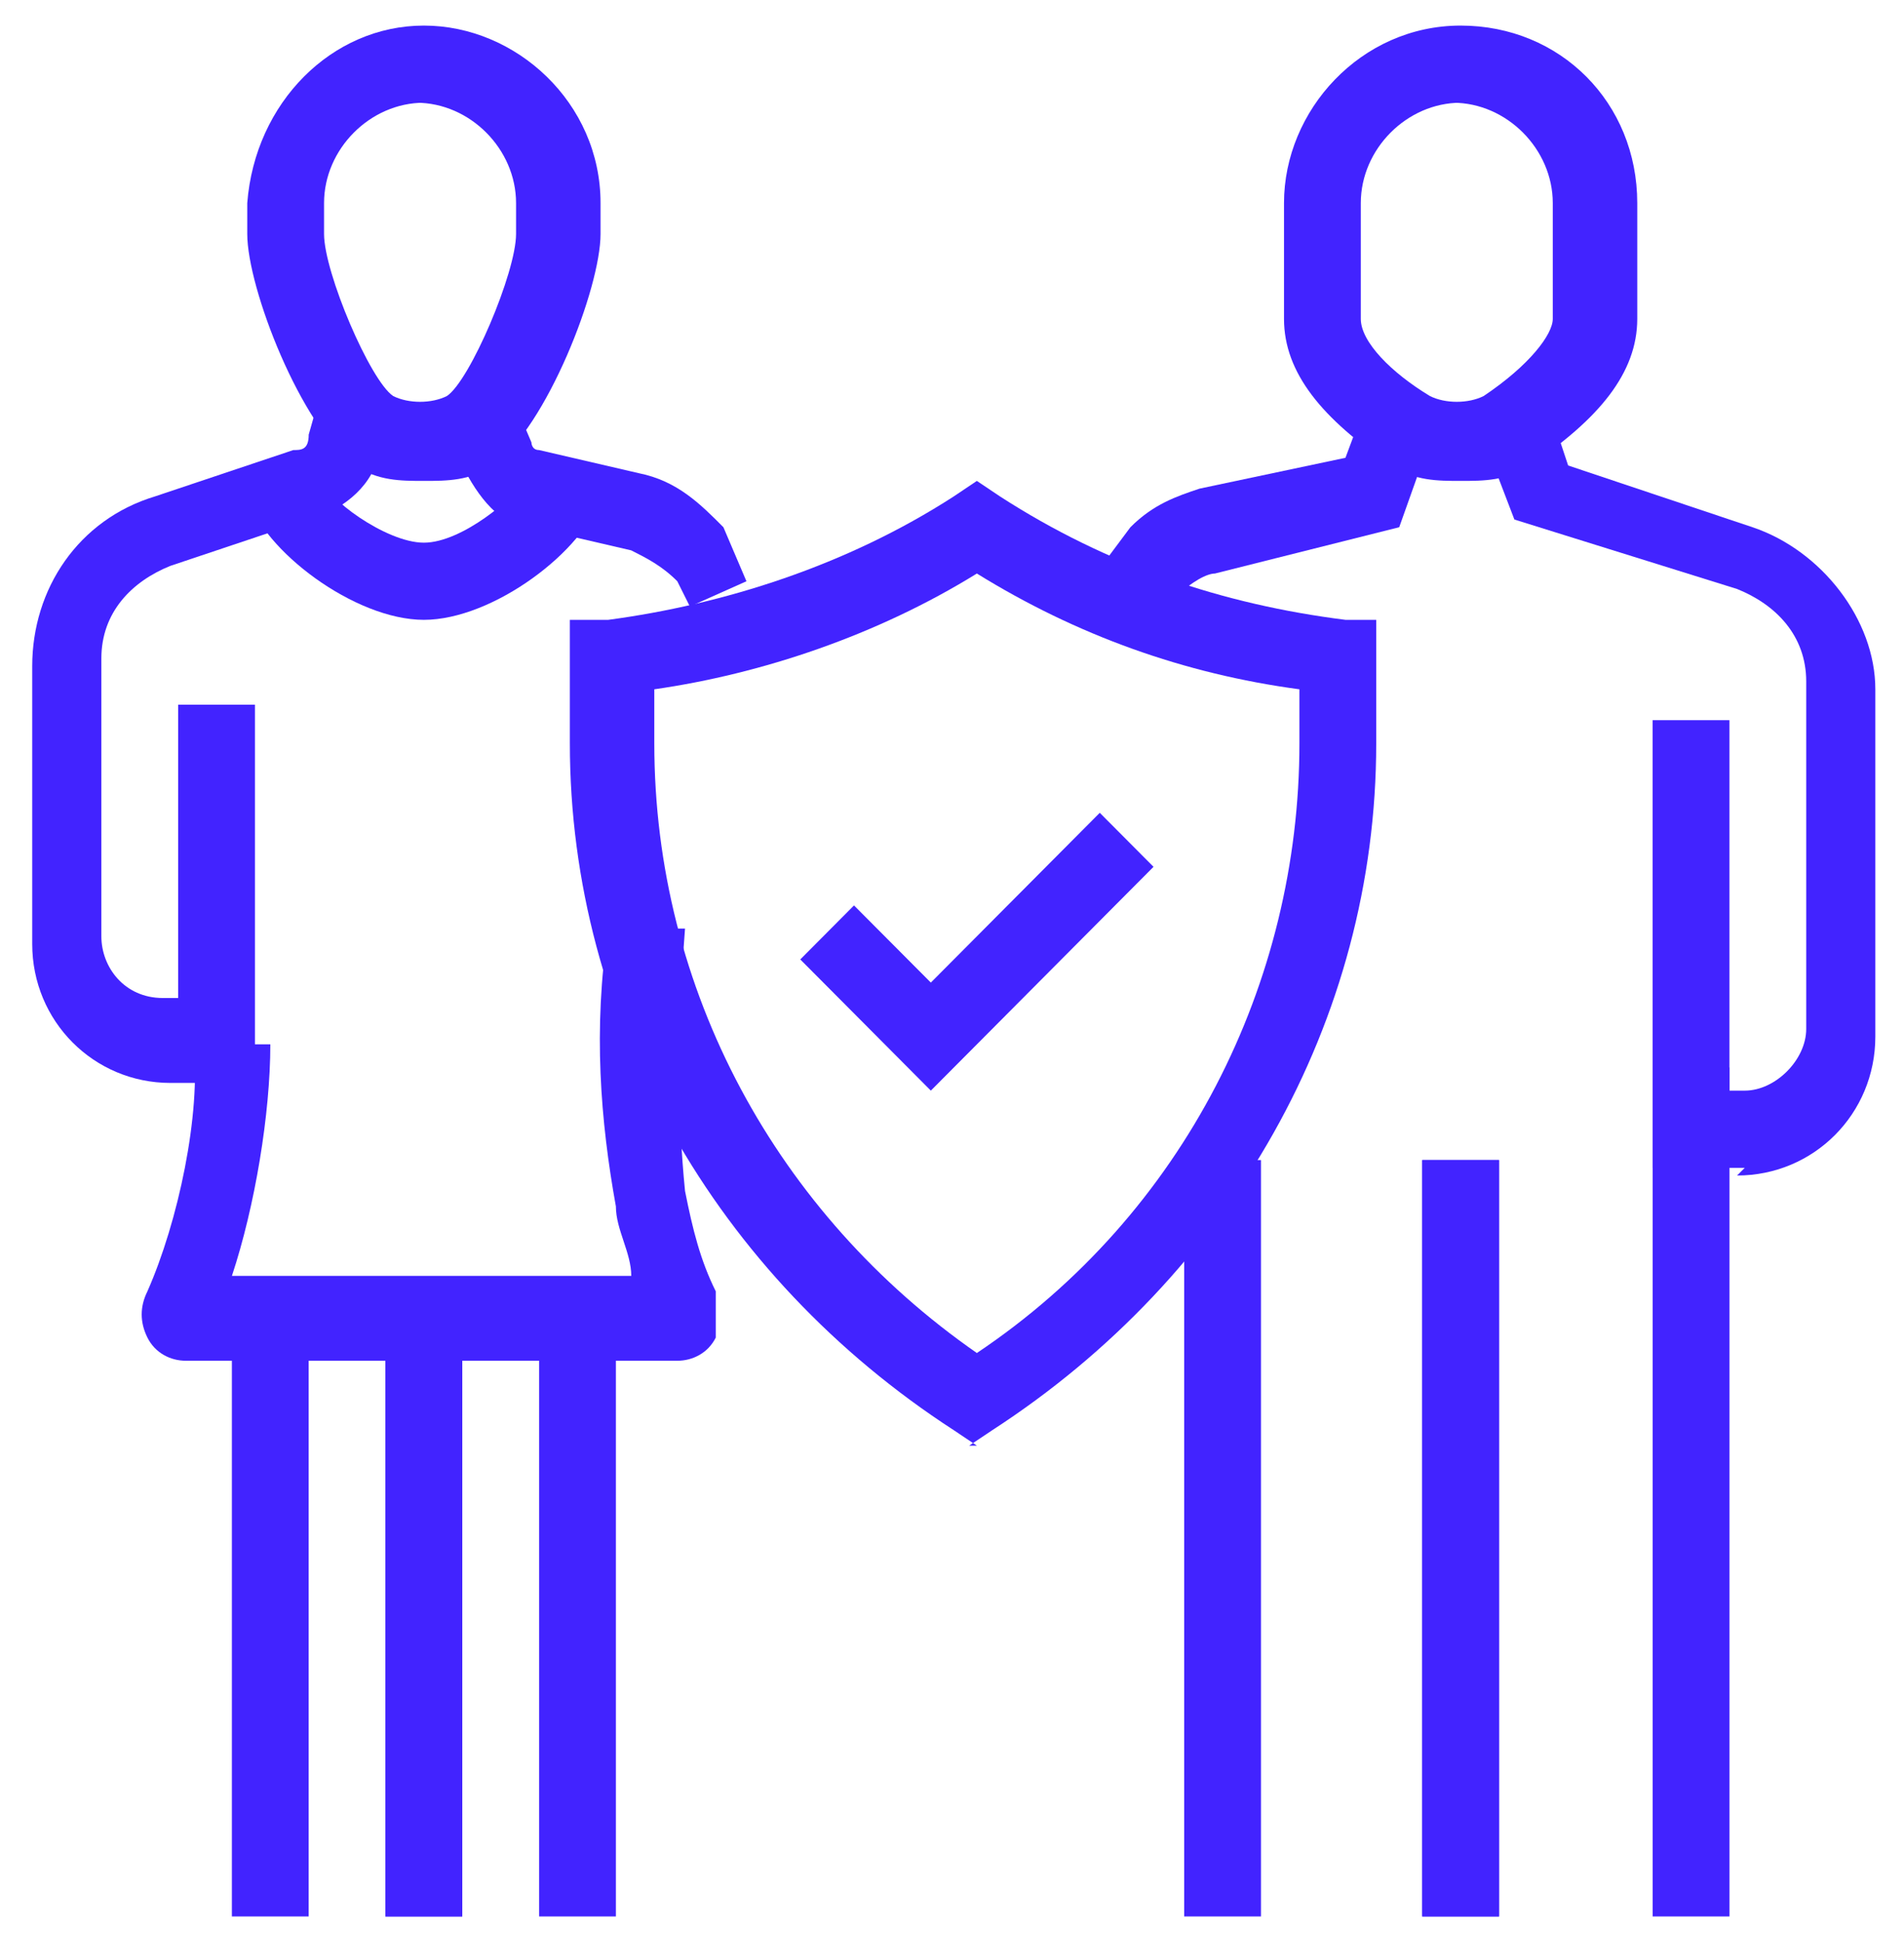
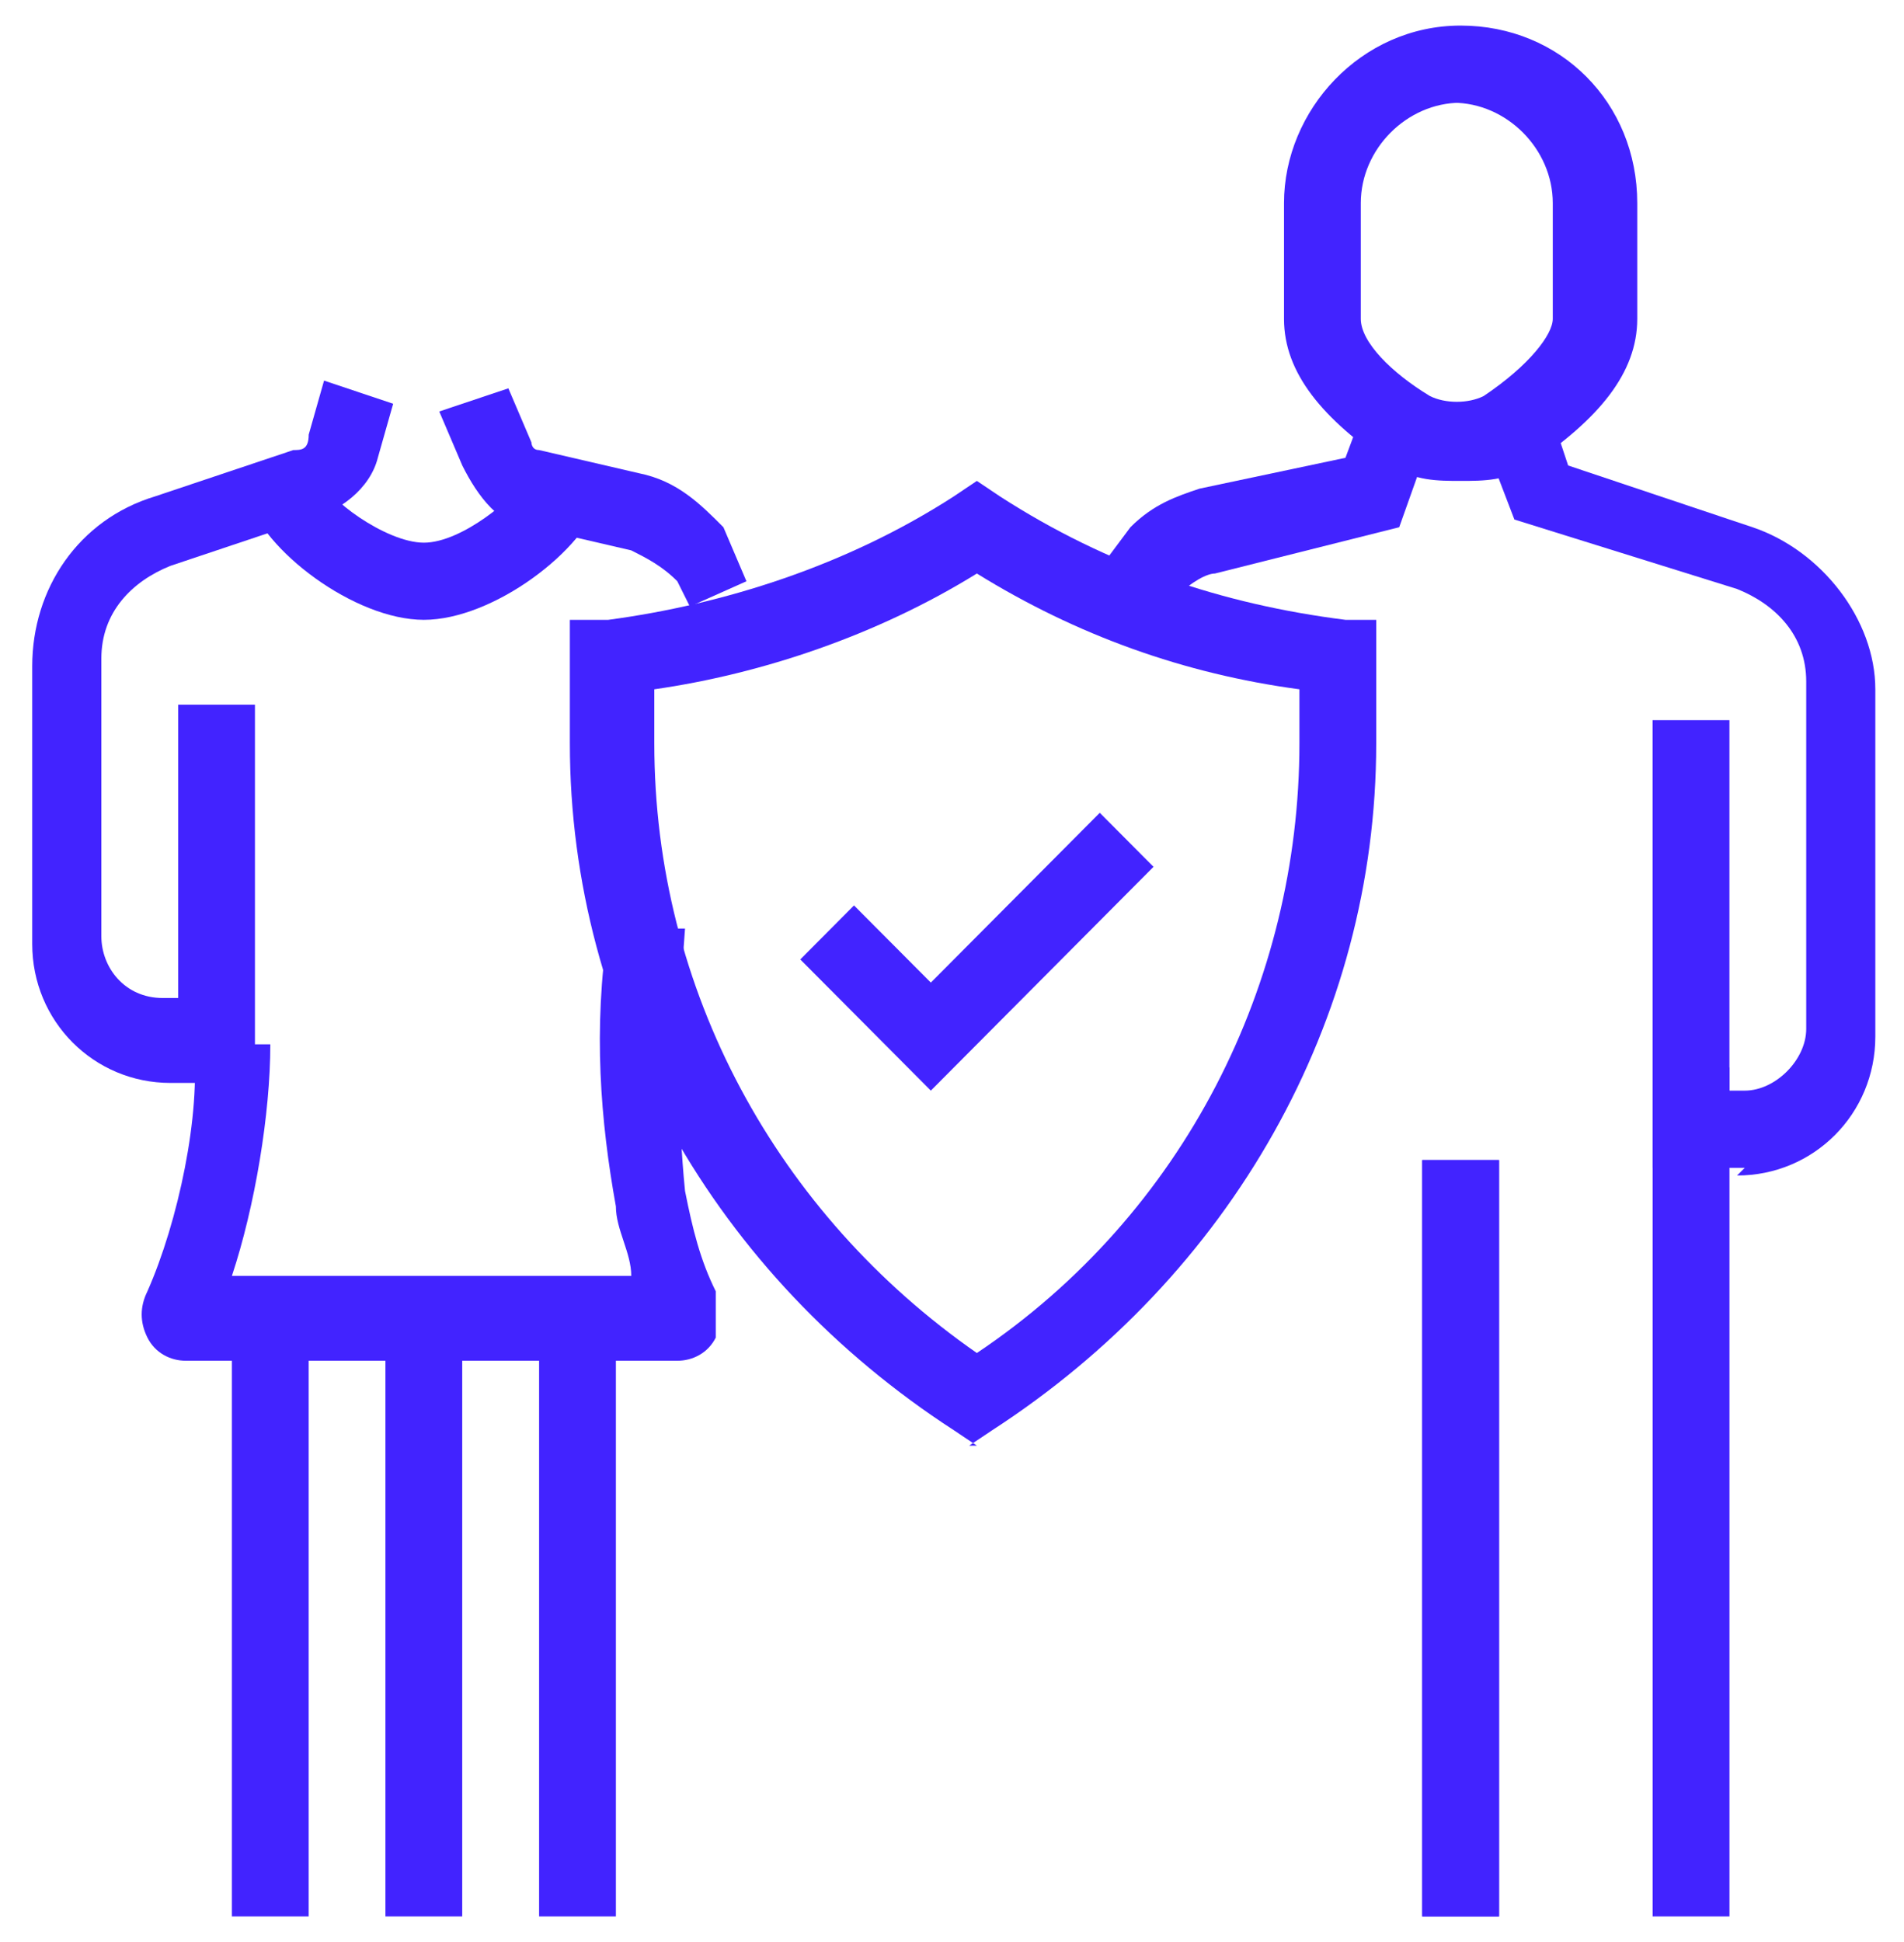
<svg xmlns="http://www.w3.org/2000/svg" width="51" height="52" viewBox="0 0 51 52" fill="none">
  <g clip-path="url(#clip0_392_1899)">
    <path d="M39.124 12.877C38.507 12.877 37.89 12.877 37.273 12.464C35.421 11.224 34.393 9.984 34.393 8.538V5.438C34.393 2.958 36.45 0.685 39.124 0.685C41.798 0.685 43.855 2.751 43.855 5.438V8.538C43.855 9.984 42.827 11.224 40.975 12.464C40.358 12.877 39.741 12.877 39.124 12.877ZM39.124 2.751C37.684 2.751 36.45 3.991 36.45 5.438V8.538C36.45 9.158 37.273 9.984 38.301 10.604C38.712 10.811 39.33 10.811 39.741 10.604C40.975 9.778 41.592 8.951 41.592 8.538V5.438C41.592 3.991 40.358 2.751 38.918 2.751H39.124Z" fill="#4223FF" />
    <path d="M46.735 31.27H44.266V19.284H46.324V29.203H46.735C47.558 29.203 48.381 28.377 48.381 27.55V18.25C48.381 17.011 47.558 16.184 46.529 15.771L40.564 13.911L39.535 11.224L41.386 10.604L42.004 12.464L46.941 14.117C48.792 14.737 50.232 16.597 50.232 18.457V27.757C50.232 29.823 48.586 31.476 46.529 31.476L46.735 31.27Z" fill="#4223FF" />
    <path d="M31.308 16.184L29.662 14.944L30.279 14.117C30.896 13.498 31.514 13.291 32.131 13.084L36.039 12.258L36.656 10.604L38.508 11.224L37.479 14.117L32.542 15.357C32.336 15.357 31.925 15.564 31.514 15.977L31.102 16.391L31.308 16.184Z" fill="#4223FF" />
    <path d="M40.153 31.063H38.096V51.315H40.153V31.063Z" fill="#4223FF" />
-     <path d="M33.776 31.063H31.719V51.315H33.776V31.063Z" fill="#4223FF" />
    <path d="M46.325 28.583H44.268V51.315H46.325V28.583Z" fill="#4223FF" />
    <path d="M40.153 31.063H38.096V51.315H40.153V31.063Z" fill="#4223FF" />
-     <path d="M11.354 12.877C10.737 12.877 10.12 12.877 9.503 12.464C8.063 11.431 6.623 7.711 6.623 6.265V5.438C6.829 2.751 8.886 0.685 11.354 0.685C13.823 0.685 16.086 2.751 16.086 5.438V6.265C16.086 7.711 14.646 11.431 13.206 12.464C12.589 12.877 11.971 12.877 11.354 12.877ZM11.354 2.751C9.914 2.751 8.68 3.991 8.68 5.438V6.265C8.68 7.298 9.914 10.191 10.531 10.604C10.943 10.811 11.56 10.811 11.971 10.604C12.589 10.191 13.823 7.298 13.823 6.265V5.438C13.823 3.991 12.589 2.751 11.149 2.751H11.354Z" fill="#4223FF" />
    <path d="M18.76 16.804L18.142 15.564C17.731 15.151 17.32 14.944 16.908 14.737L14.234 14.117C13.411 14.117 12.794 13.291 12.383 12.464L11.766 11.018L13.617 10.398L14.234 11.844C14.234 11.844 14.234 12.051 14.44 12.051L17.114 12.671C18.142 12.877 18.76 13.497 19.377 14.117L19.994 15.564L18.142 16.391L18.76 16.804Z" fill="#4223FF" />
    <path d="M7.034 28.997H4.566C2.509 28.997 0.863 27.343 0.863 25.277V17.837C0.863 15.771 2.098 13.911 4.155 13.291L7.857 12.051C8.063 12.051 8.269 12.051 8.269 11.638L8.68 10.191L10.531 10.811L10.12 12.258C9.914 13.084 9.092 13.704 8.269 13.911L4.566 15.151C3.537 15.564 2.715 16.391 2.715 17.631V25.07C2.715 25.897 3.332 26.723 4.36 26.723H4.772V18.87H6.829V28.79L7.034 28.997Z" fill="#4223FF" />
    <path d="M11.354 16.597C9.503 16.597 7.034 14.737 6.623 13.291L8.68 12.877C8.68 13.291 10.326 14.531 11.354 14.531C12.383 14.531 13.823 13.291 14.028 12.877L16.086 13.291C15.674 14.737 13.206 16.597 11.354 16.597Z" fill="#4223FF" />
    <path d="M8.268 35.403H6.211V51.315H8.268V35.403Z" fill="#4223FF" />
-     <path d="M12.381 35.403H10.324V51.315H12.381V35.403Z" fill="#4223FF" />
    <path d="M12.381 35.403H10.324V51.315H12.381V35.403Z" fill="#4223FF" />
    <path d="M16.497 35.403H14.44V51.315H16.497V35.403Z" fill="#4223FF" />
    <path d="M17.937 36.436H4.978C4.566 36.436 4.155 36.229 3.949 35.816C3.744 35.403 3.744 34.989 3.949 34.576C4.772 32.716 5.389 29.823 5.183 27.963H7.241C7.241 29.823 6.829 32.303 6.212 34.163H16.909C16.909 33.543 16.497 32.923 16.497 32.303C16.086 30.03 15.88 27.55 16.292 24.863H18.349C18.143 27.55 18.143 29.823 18.349 31.89C18.554 32.923 18.76 33.749 19.172 34.576C19.172 34.989 19.172 35.403 19.172 35.816C18.966 36.229 18.554 36.436 18.143 36.436H17.937Z" fill="#4223FF" />
    <path d="M26.166 38.709L25.549 38.296C19.172 34.163 15.264 27.343 15.264 19.904V16.597H16.292C19.378 16.184 22.669 15.151 25.549 13.291L26.166 12.877L26.783 13.291C29.663 15.151 32.749 16.184 36.04 16.597H36.863V19.904C36.863 27.343 32.955 34.163 26.578 38.296L25.96 38.709H26.166ZM17.526 18.457V19.904C17.526 26.517 20.818 32.51 26.166 36.229C31.72 32.51 34.806 26.31 34.806 19.904V18.457C31.72 18.044 28.84 17.011 26.166 15.357C23.492 17.011 20.406 18.044 17.526 18.457Z" fill="#4223FF" />
    <path d="M24.933 29.203L21.436 25.69L22.875 24.244L24.933 26.31L29.458 21.764L30.898 23.21L24.933 29.203Z" fill="#4223FF" />
  </g>
  <defs>
    <clipPath id="clip0_392_1899">
      <rect width="49.575" height="50.63" fill="white" transform="translate(0.863 0.685)" />
    </clipPath>
  </defs>
</svg>